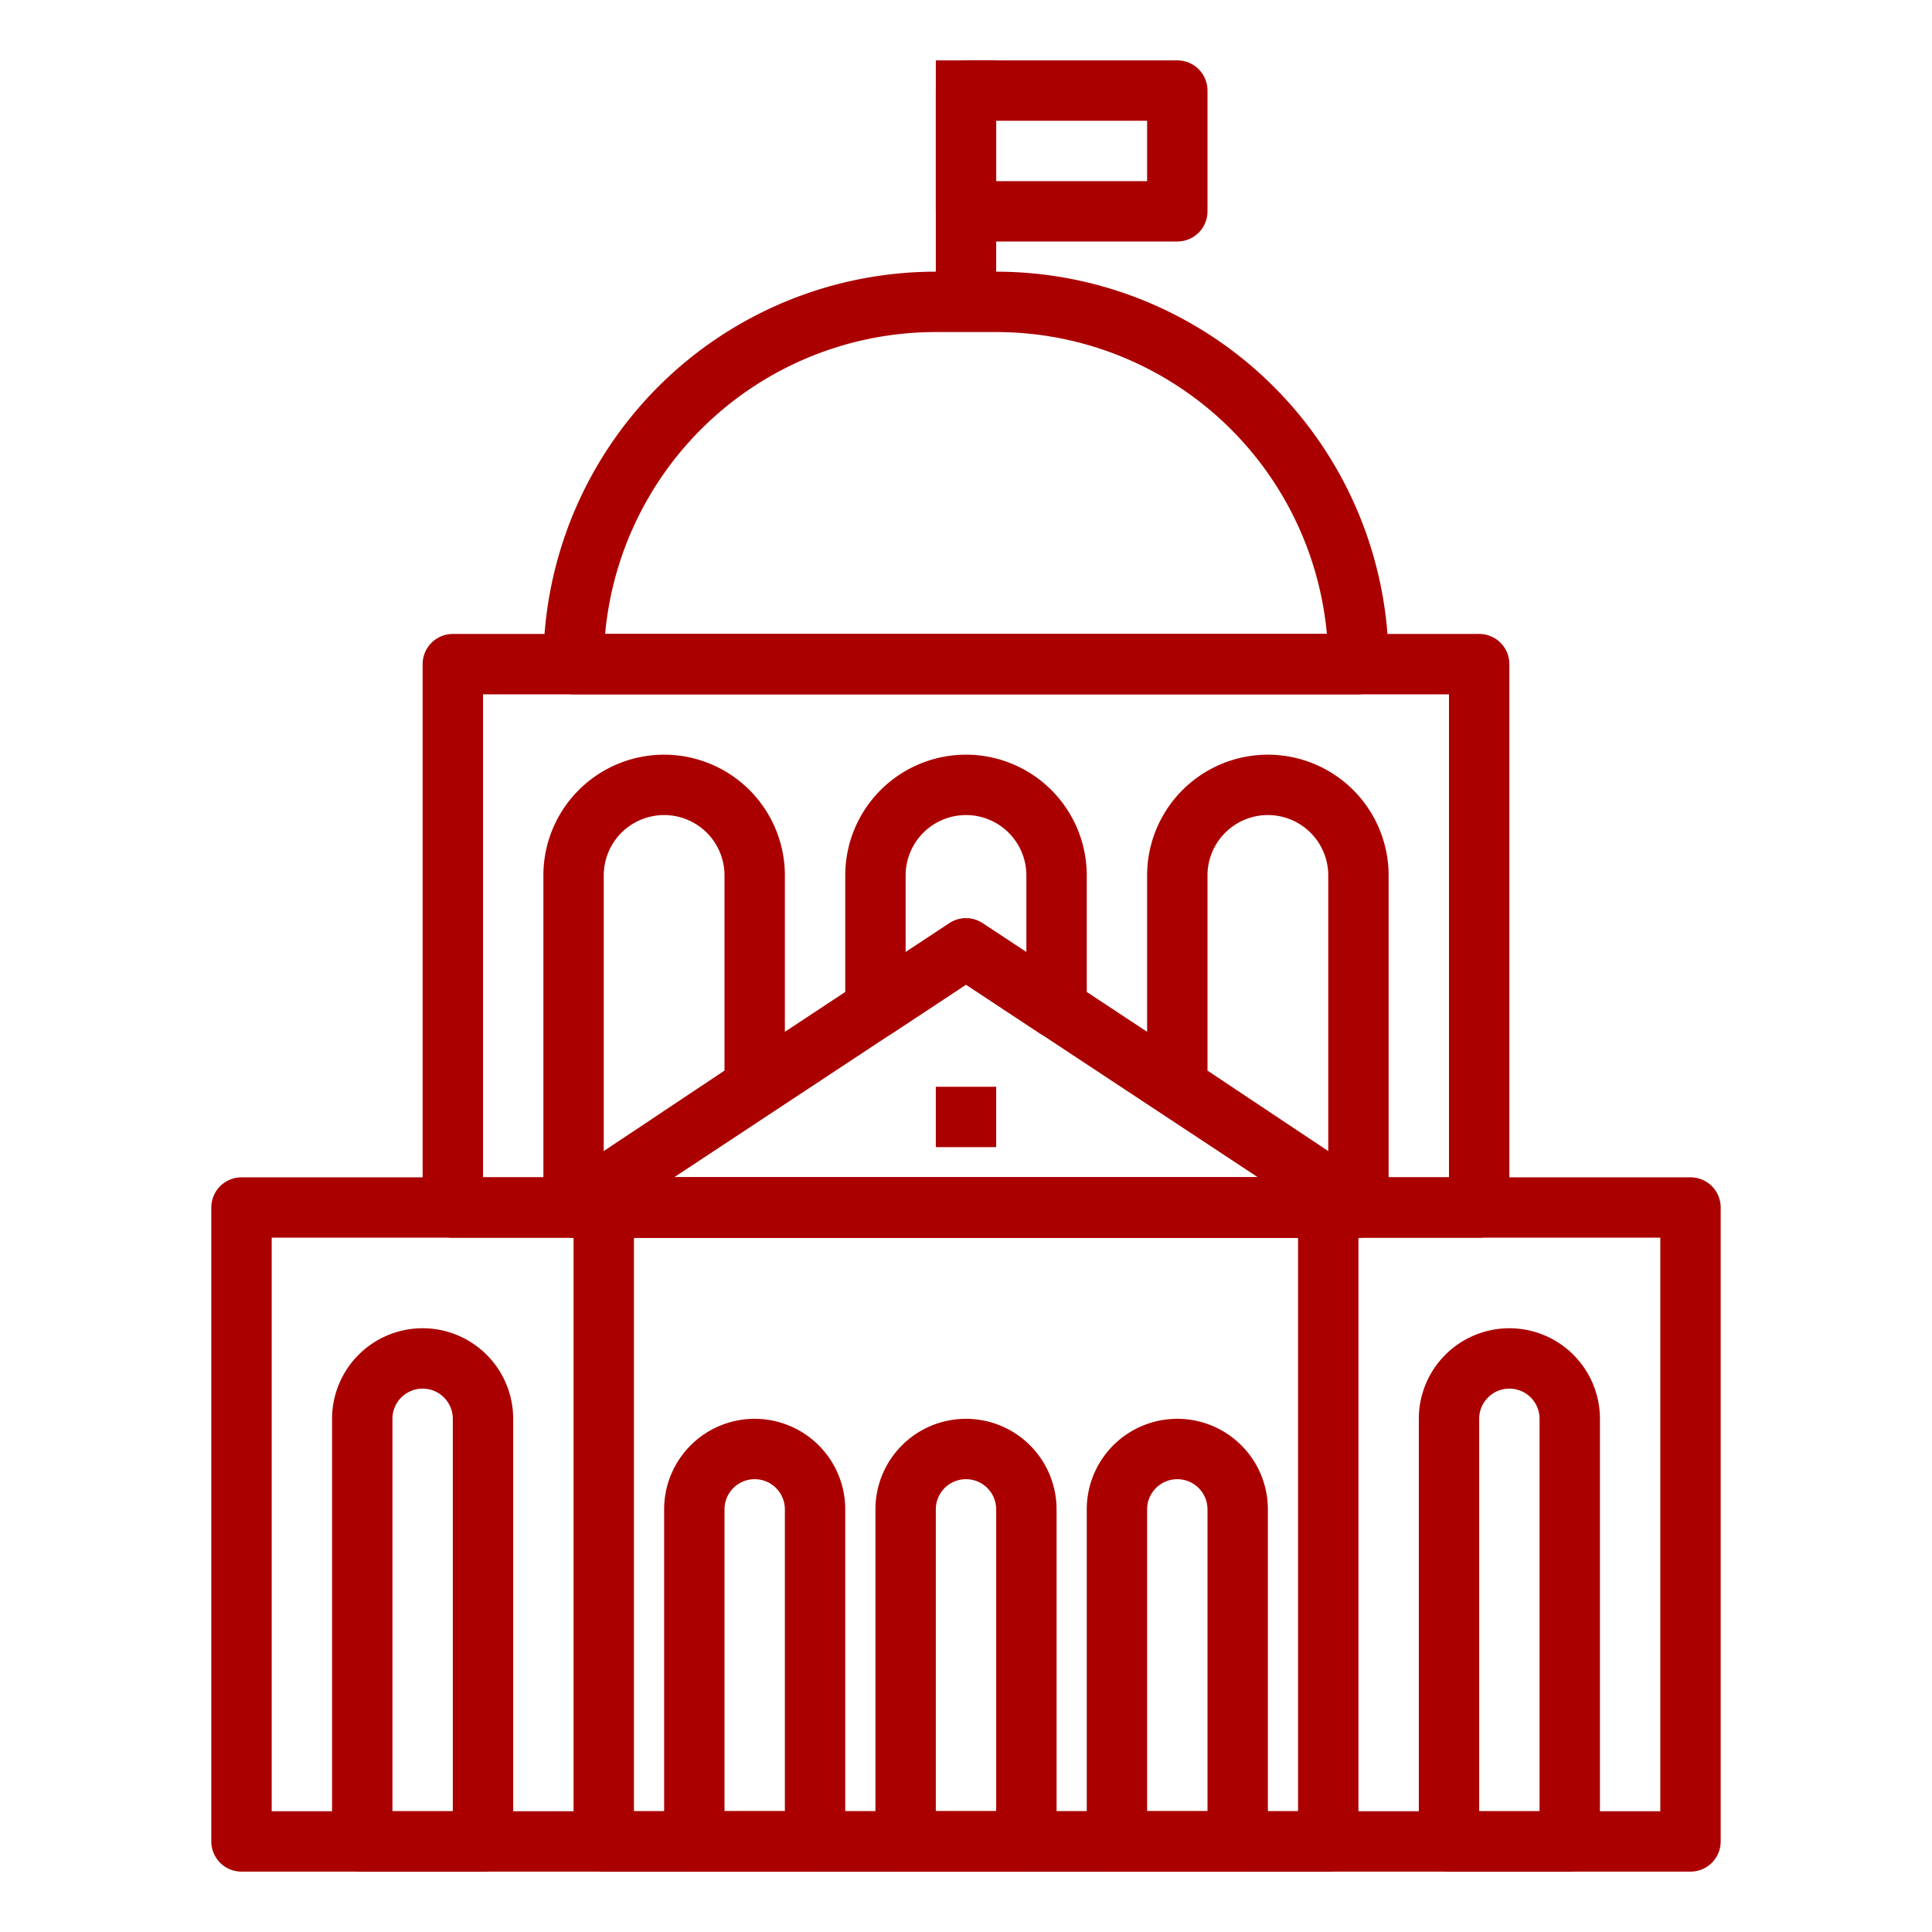
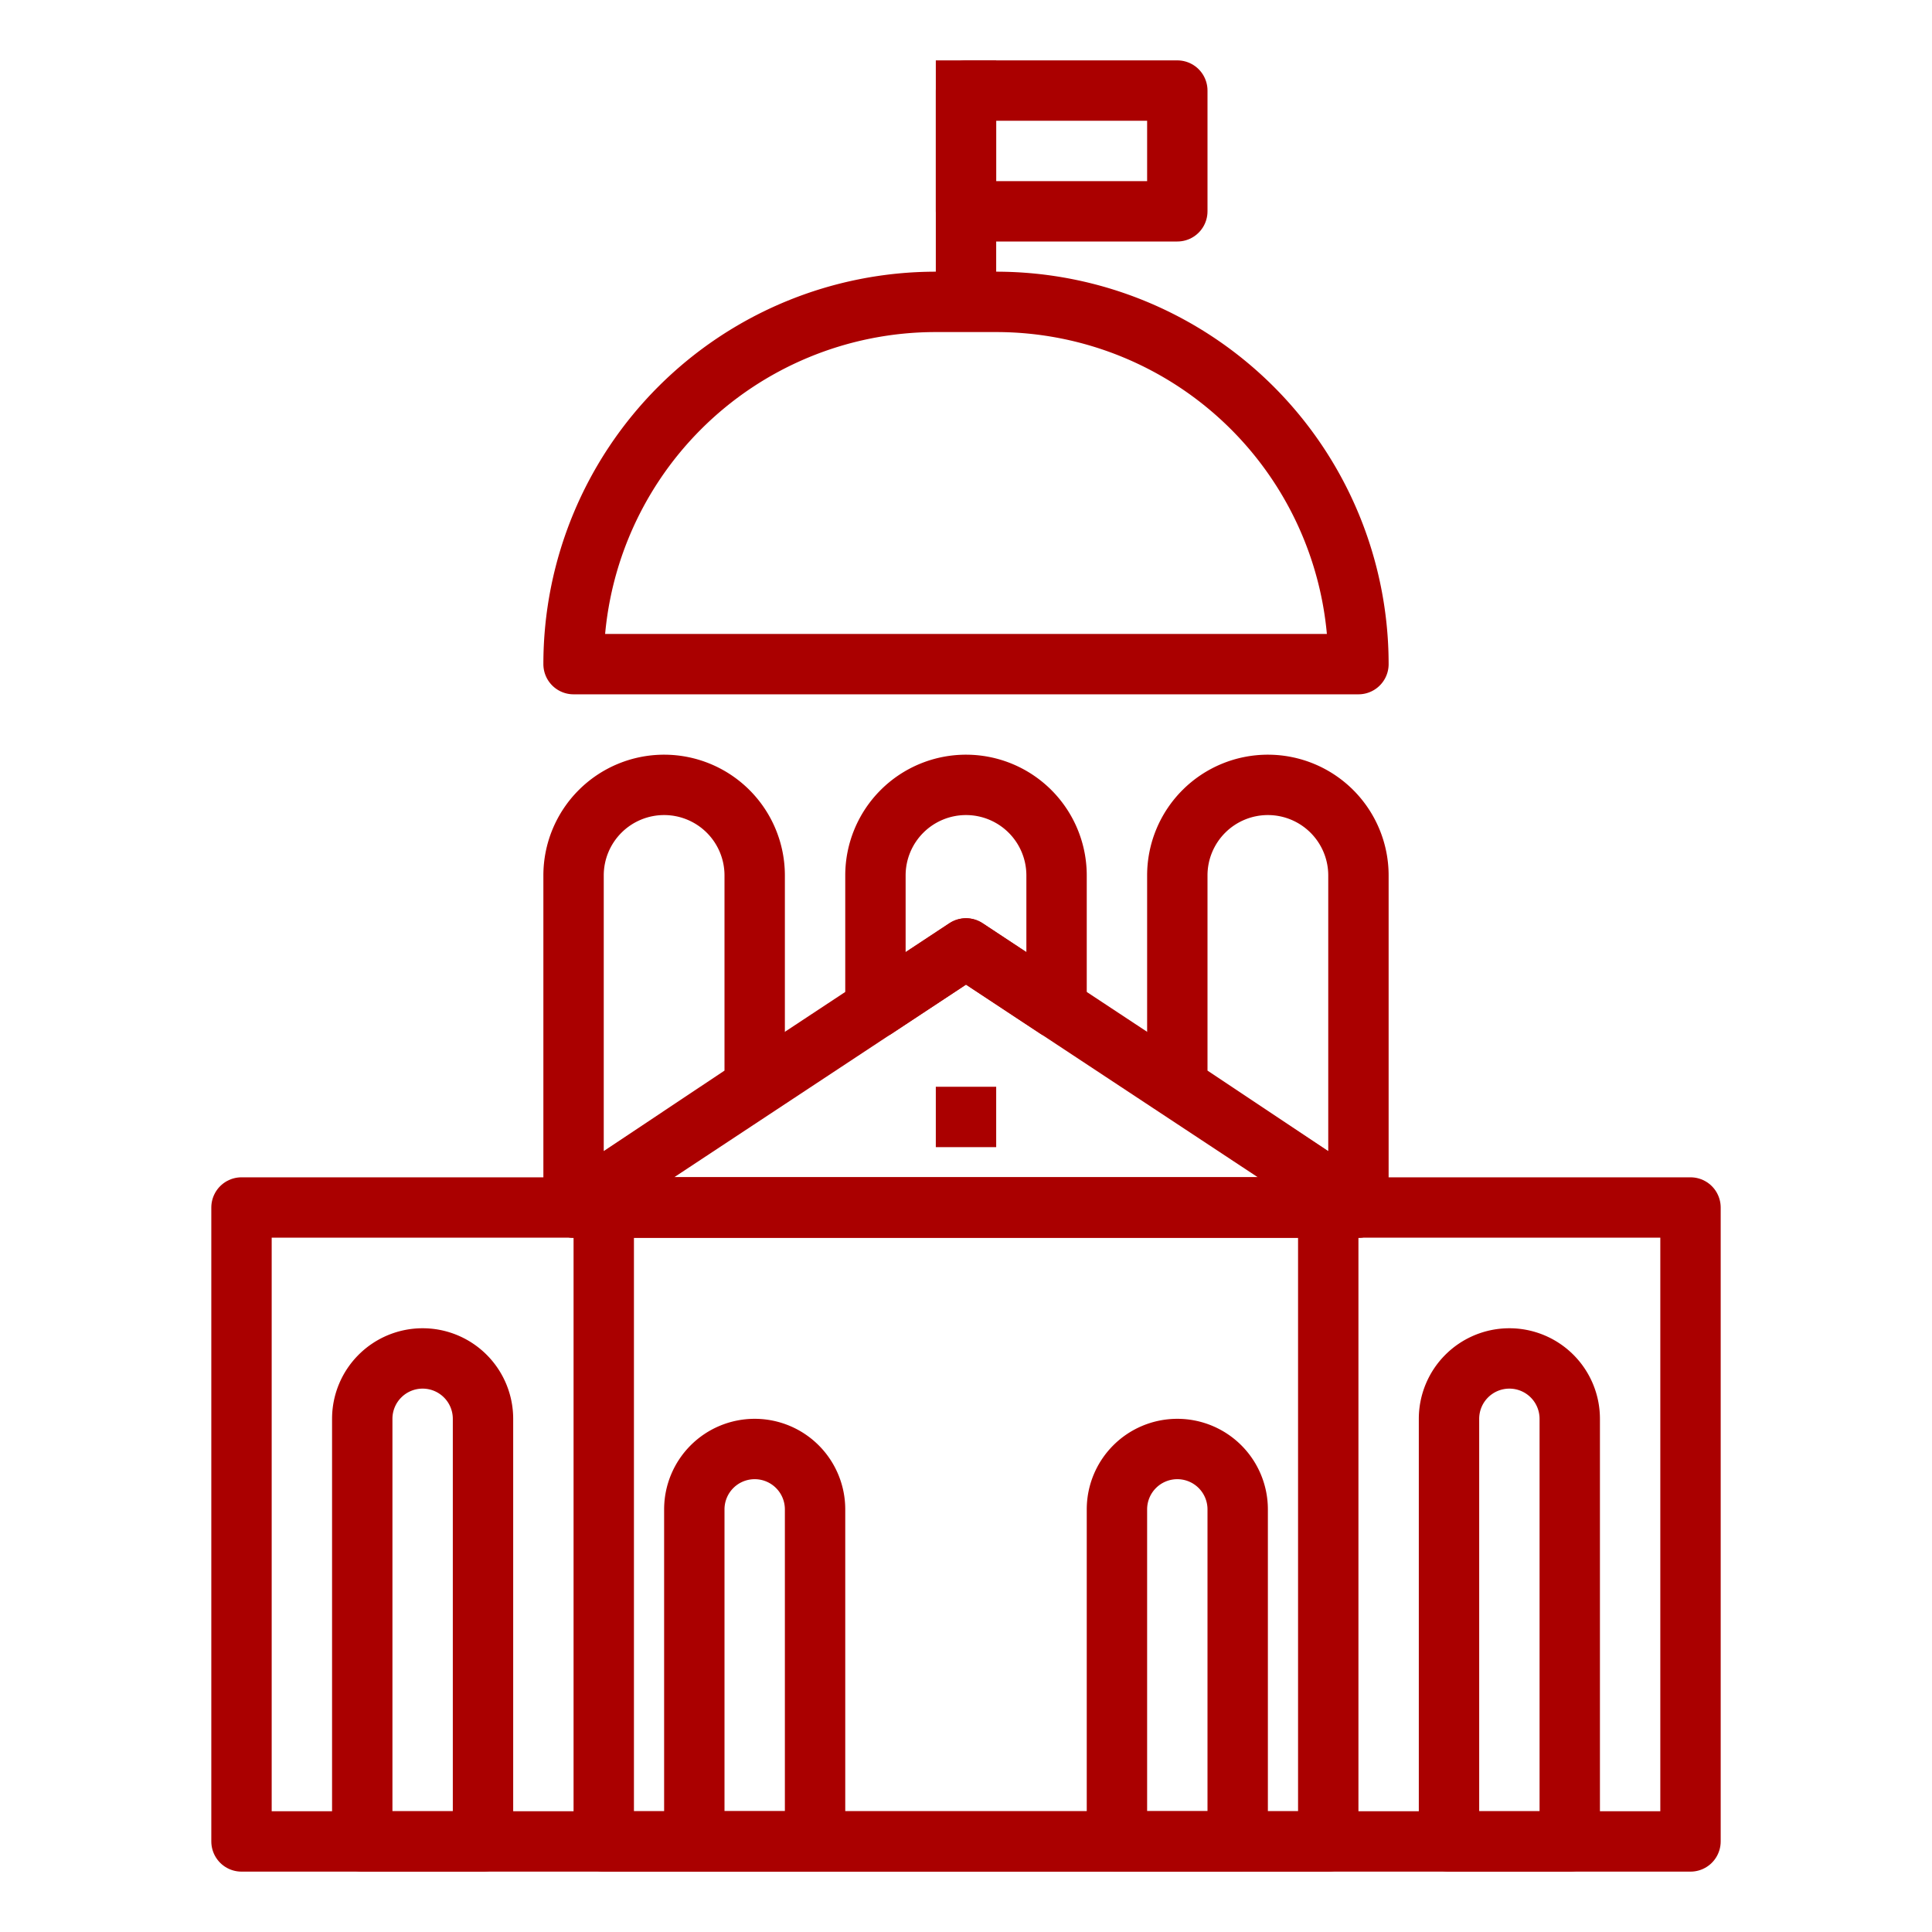
<svg xmlns="http://www.w3.org/2000/svg" fill="#AA0000" viewBox="0 0 64 64" x="0px" y="0px">
  <defs>
    <style>.cls-1{fill:none;stroke:#AA0000;stroke-linejoin:round;stroke-width:2px;}</style>
  </defs>
  <title>monument-monuments-capital-president-monumental-government-architecture and city</title>
  <g>
    <rect class="cls-1" x="8" y="40" width="48" height="21" />
    <rect class="cls-1" x="20" y="40" width="24" height="21" />
-     <rect class="cls-1" x="15" y="22" width="34" height="18" />
    <path class="cls-1" d="M31,10h2A12,12,0,0,1,45,22v0a0,0,0,0,1,0,0H19a0,0,0,0,1,0,0v0A12,12,0,0,1,31,10Z" />
    <line class="cls-1" x1="32" y1="2" x2="32" y2="10" />
    <path class="cls-1" d="M25,48h0a2,2,0,0,1,2,2V61a0,0,0,0,1,0,0H23a0,0,0,0,1,0,0V50A2,2,0,0,1,25,48Z" />
-     <path class="cls-1" d="M32,48h0a2,2,0,0,1,2,2V61a0,0,0,0,1,0,0H30a0,0,0,0,1,0,0V50A2,2,0,0,1,32,48Z" />
    <path class="cls-1" d="M39,48h0a2,2,0,0,1,2,2V61a0,0,0,0,1,0,0H37a0,0,0,0,1,0,0V50a2,2,0,0,1,2-2Z" />
    <path class="cls-1" d="M14,45h0a2,2,0,0,1,2,2V61a0,0,0,0,1,0,0H12a0,0,0,0,1,0,0V47A2,2,0,0,1,14,45Z" />
    <path class="cls-1" d="M50,45h0a2,2,0,0,1,2,2V61a0,0,0,0,1,0,0H48a0,0,0,0,1,0,0V47A2,2,0,0,1,50,45Z" />
    <rect class="cls-1" x="32" y="3" width="7" height="4" />
    <polygon class="cls-1" points="19 40 32 31.417 45 40 19 40" />
    <path class="cls-1" d="M25,36l-6,4V29a3,3,0,0,1,3-3h0a3,3,0,0,1,3,3Z" />
    <path class="cls-1" d="M35,33.4l-3-1.98L29,33.4V29a3,3,0,0,1,3-3h0a3,3,0,0,1,3,3Z" />
    <path class="cls-1" d="M45,40l-6-4V29a3,3,0,0,1,3-3h0a3,3,0,0,1,3,3Z" />
    <line class="cls-1" x1="31" y1="37" x2="33" y2="37" />
  </g>
</svg>